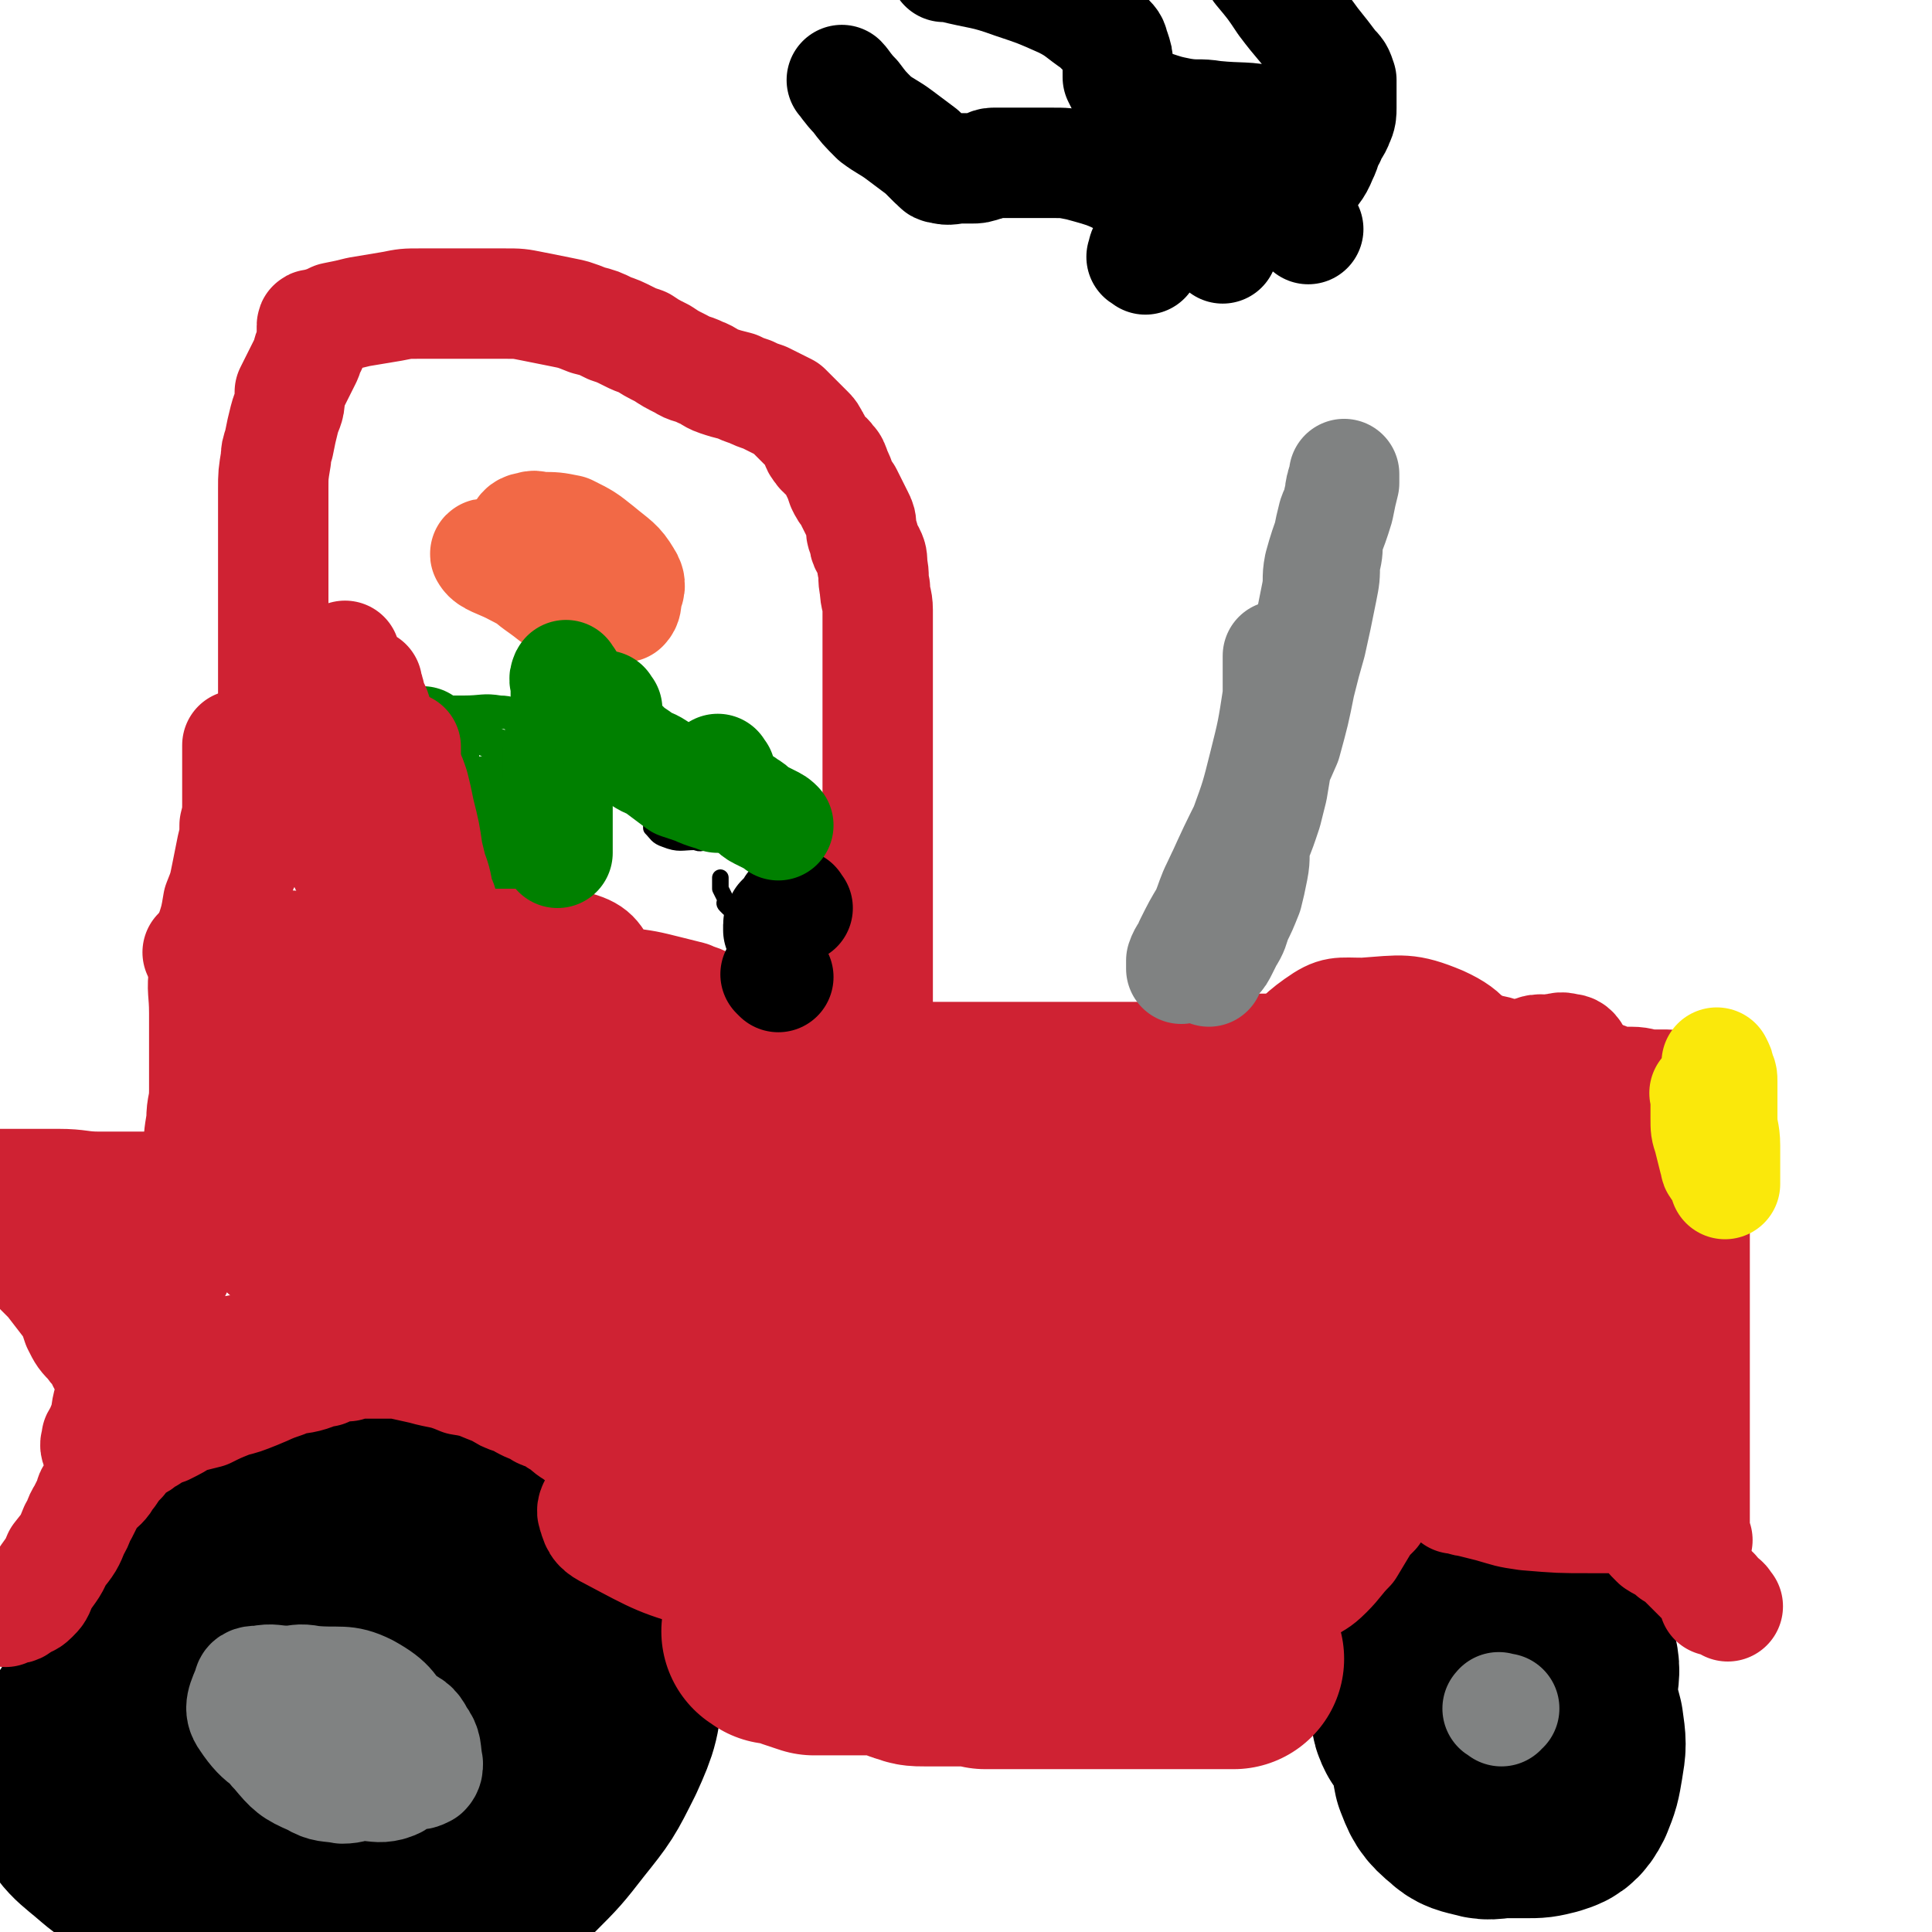
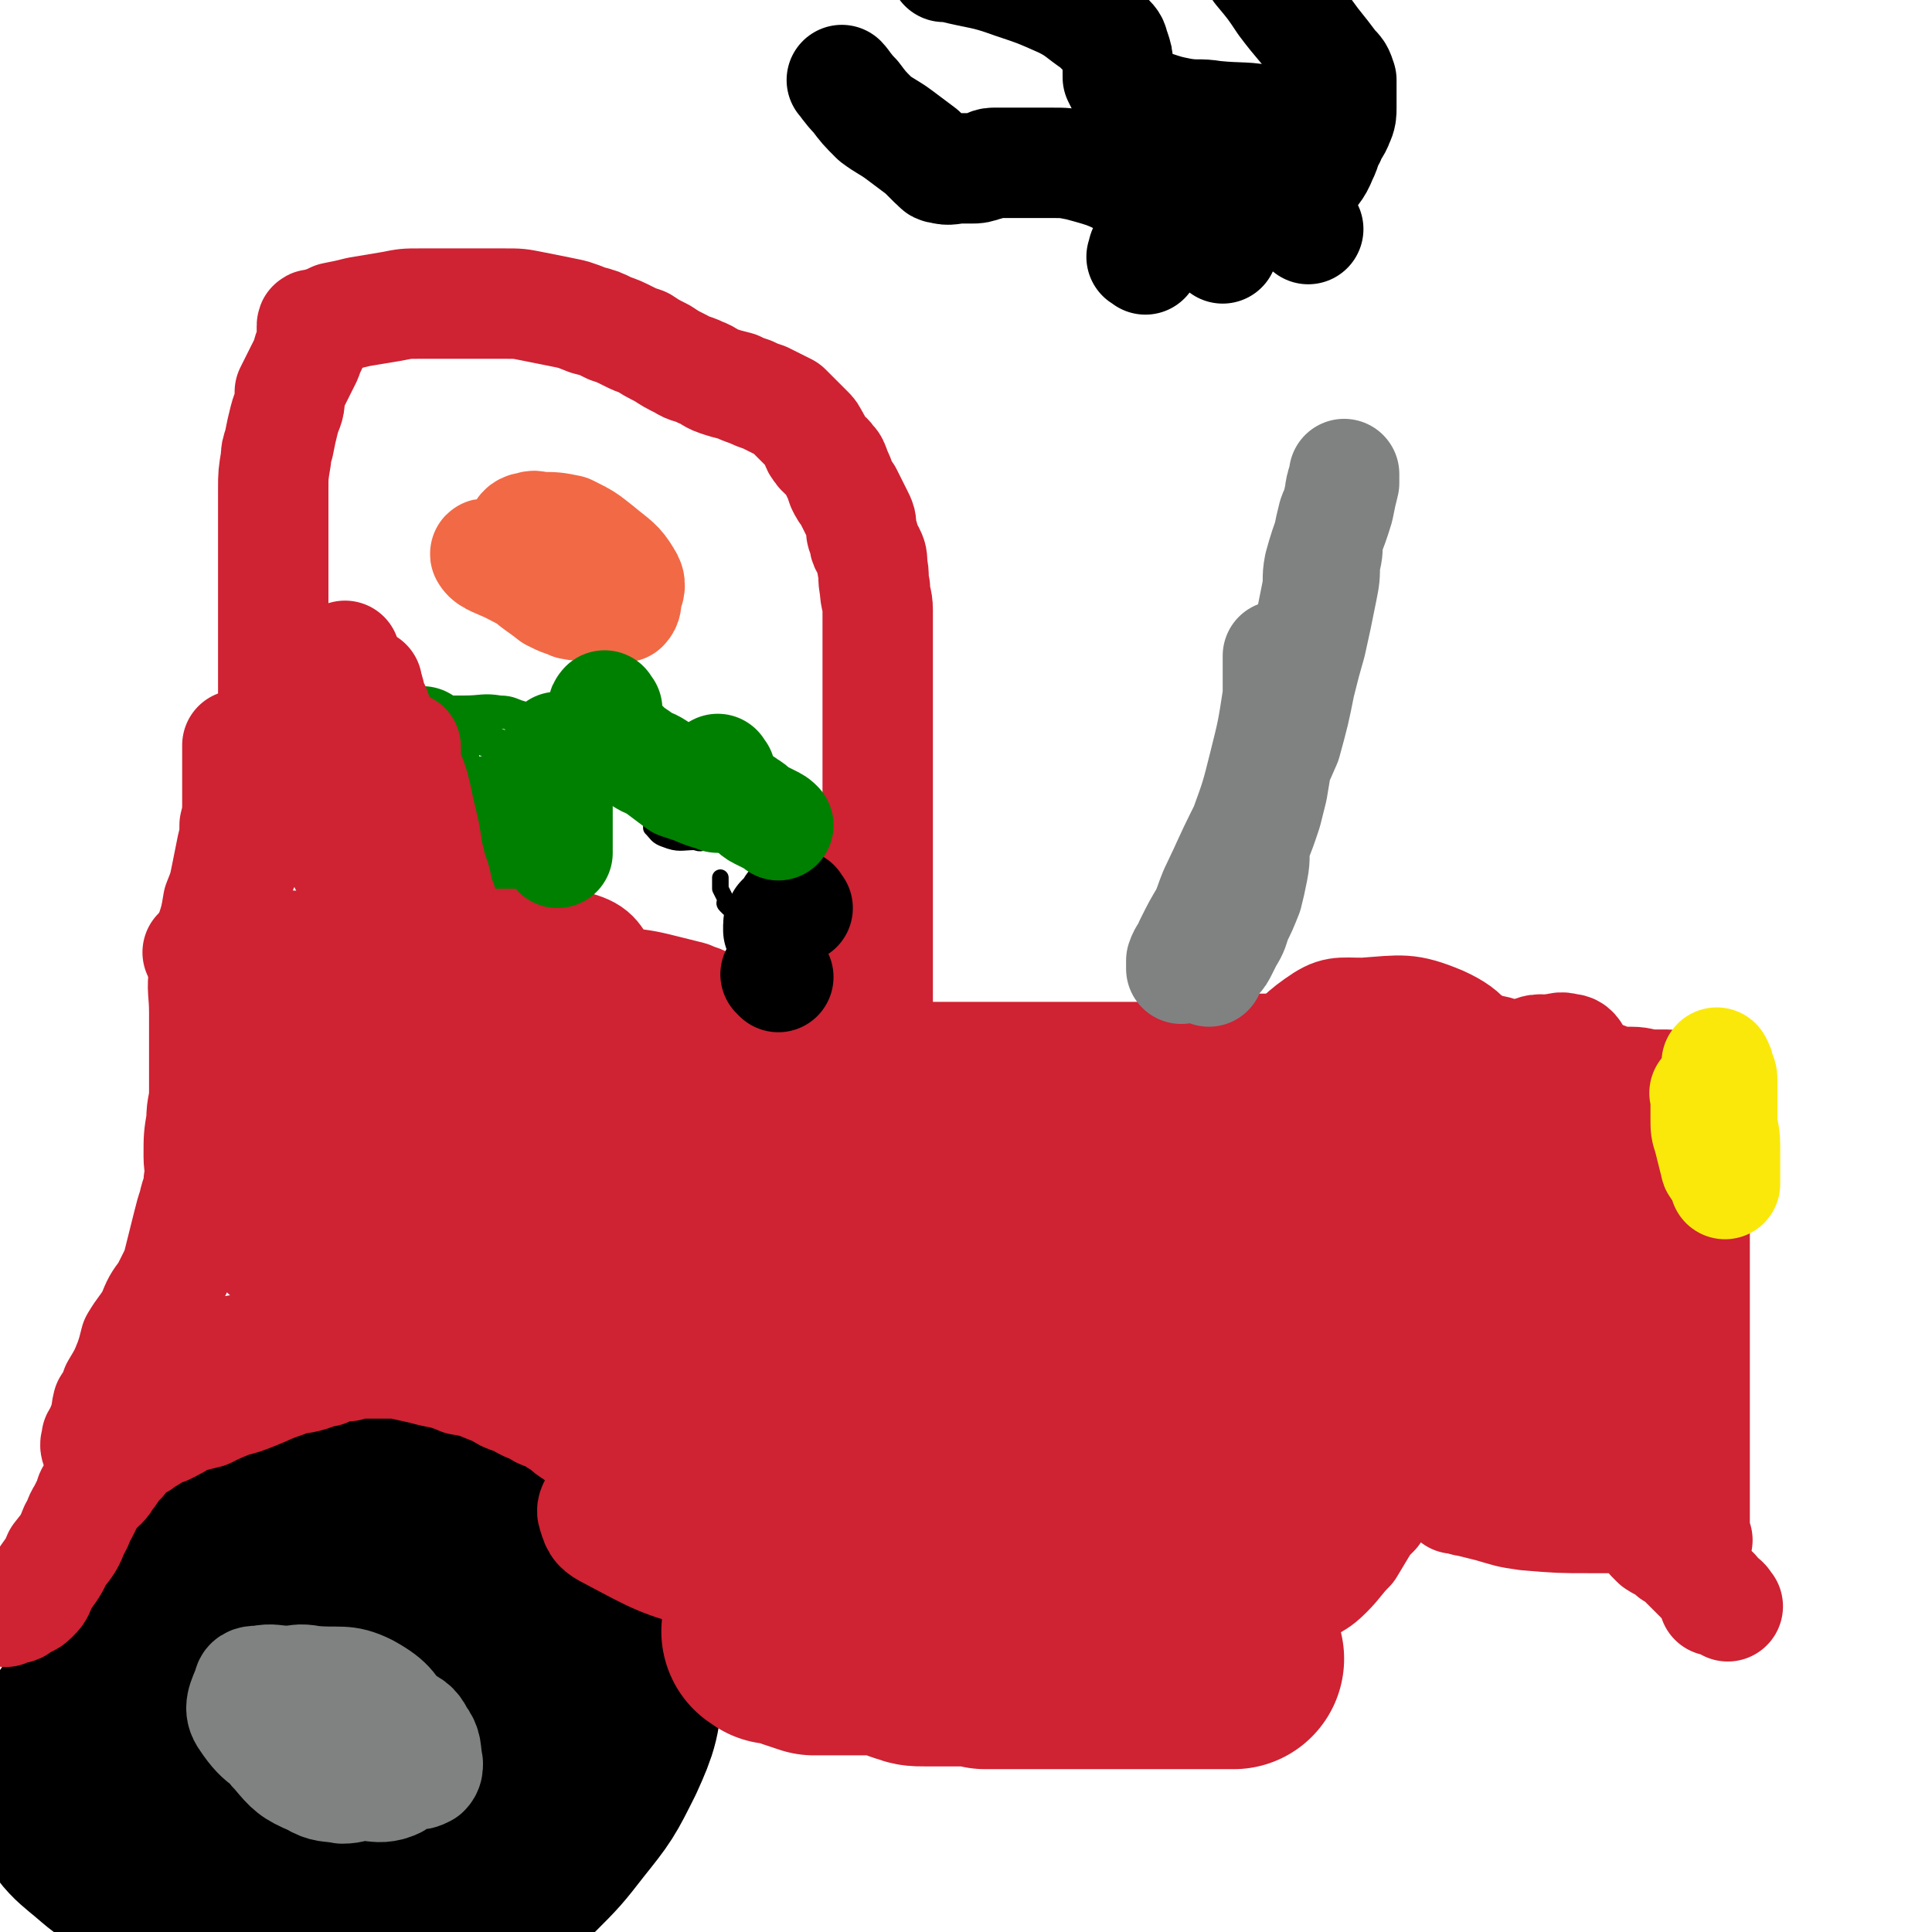
<svg xmlns="http://www.w3.org/2000/svg" viewBox="0 0 700 700" version="1.1">
  <g fill="none" stroke="#000000" stroke-width="80" stroke-linecap="round" stroke-linejoin="round">
    <path d="M61,571c-1,-1 -1,-2 -1,-1 -1,0 -1,1 -1,2 -2,4 -2,4 -3,8 -8,18 -7,19 -15,36 -3,7 -5,6 -8,12 -3,5 -3,5 -5,9 -1,6 -3,7 -1,12 4,10 6,10 14,17 7,6 8,4 16,8 8,4 7,4 16,8 9,4 8,5 18,7 10,3 10,2 20,2 11,1 11,0 21,0 11,0 11,1 22,-1 8,-2 8,-1 16,-5 9,-5 9,-6 17,-13 8,-8 8,-8 15,-17 8,-10 8,-10 14,-22 5,-11 5,-12 6,-24 2,-12 3,-12 0,-24 -3,-11 -3,-12 -10,-22 -8,-10 -9,-10 -21,-17 -13,-7 -14,-7 -29,-10 -16,-3 -18,-4 -34,-1 -17,4 -18,6 -33,15 -11,7 -10,8 -19,17 -7,7 -8,7 -12,15 -4,9 -4,9 -5,19 -1,9 -3,10 0,18 3,10 5,10 12,19 5,6 5,7 13,11 10,6 11,6 22,9 12,2 13,3 24,1 8,-1 10,-1 16,-7 8,-8 8,-10 12,-22 7,-29 10,-31 8,-59 -1,-12 -4,-14 -14,-21 -11,-8 -13,-7 -26,-9 -12,-2 -13,-2 -24,1 -8,2 -10,3 -15,10 -6,8 -6,10 -8,20 -1,11 -2,13 3,23 5,12 6,12 16,21 10,8 11,7 23,12 7,3 7,3 15,5 5,1 6,1 11,0 5,-2 6,-2 10,-6 4,-3 5,-4 6,-8 1,-9 3,-12 -2,-18 -11,-11 -15,-11 -31,-16 -16,-5 -18,-4 -35,-4 -11,0 -11,0 -21,4 -6,2 -7,3 -11,8 -4,4 -4,6 -4,11 0,8 0,10 5,16 7,8 8,8 18,12 13,5 13,4 27,6 11,1 12,2 23,-1 10,-2 11,-2 19,-8 6,-5 6,-6 11,-13 4,-8 6,-9 7,-19 0,-9 1,-11 -4,-18 -9,-10 -11,-10 -24,-16 -13,-5 -13,-4 -26,-6 -10,-1 -11,-1 -20,1 -7,1 -9,1 -14,6 -5,6 -5,7 -6,15 -1,10 -1,11 2,21 3,11 4,11 10,19 8,9 9,9 18,15 7,5 7,6 16,9 7,3 8,2 16,3 7,0 7,0 15,0 8,-2 9,0 17,-4 7,-4 7,-5 11,-12 5,-8 6,-9 6,-18 0,-9 -2,-10 -8,-18 -6,-8 -7,-8 -16,-13 -8,-4 -9,-2 -18,-3 -5,-1 -6,-1 -10,0 -1,0 0,1 0,1 " />
-     <path d="M516,610c-1,-1 -1,-2 -1,-1 -1,0 0,1 0,2 0,2 0,2 0,3 0,3 0,3 0,6 0,2 0,2 1,4 3,3 3,3 7,5 3,1 4,1 7,1 5,1 5,2 10,2 4,0 4,0 8,0 4,0 4,1 8,0 3,-1 3,-1 6,-3 2,-2 2,-2 3,-4 2,-4 2,-4 2,-8 1,-3 1,-3 1,-6 0,-4 1,-5 0,-9 -1,-4 -1,-4 -4,-7 -8,-6 -9,-6 -18,-10 -2,-1 -3,1 -5,1 -5,0 -6,-1 -11,0 -2,1 -3,1 -4,3 -3,6 -3,7 -3,13 -1,8 -1,8 0,15 1,7 0,7 2,13 1,5 1,6 4,9 3,4 4,3 7,5 2,1 2,2 4,2 3,1 3,1 6,0 2,-1 3,-1 4,-3 3,-4 3,-4 4,-9 1,-4 1,-4 1,-8 0,-4 0,-4 0,-8 0,-2 1,-3 0,-3 -3,-1 -4,-1 -8,0 -5,1 -6,0 -11,3 -4,2 -4,3 -7,7 -3,3 -3,3 -5,7 -2,4 -2,5 -1,10 2,5 2,6 7,10 2,2 3,2 7,3 3,1 4,0 8,0 4,0 4,0 8,0 4,0 4,0 8,-1 3,-1 4,-1 6,-5 2,-5 2,-5 3,-11 1,-6 1,-6 0,-13 -1,-4 -1,-4 -3,-7 -1,-3 -1,-3 -4,-5 -2,-2 -2,-2 -5,-3 -2,-1 -2,-1 -4,-1 -1,0 -1,0 -2,0 0,0 0,0 0,0 " />
  </g>
  <g fill="none" stroke="#CF2233" stroke-width="80" stroke-linecap="round" stroke-linejoin="round">
    <path d="M281,592c-1,-1 -2,-1 -1,-1 0,-1 1,-1 3,0 3,1 3,2 6,3 3,1 3,1 6,2 3,0 3,0 5,0 4,0 4,0 8,0 2,0 2,0 5,0 2,0 2,0 4,0 3,0 3,0 6,1 2,0 2,0 4,1 1,0 1,1 3,1 2,1 2,1 5,1 1,0 1,0 3,0 1,0 1,0 2,0 1,0 1,0 3,0 1,0 1,0 3,0 2,0 2,0 3,0 2,0 2,0 4,0 1,0 1,0 2,0 1,0 1,0 2,1 2,0 2,0 3,0 3,0 3,0 5,0 2,0 2,0 4,0 3,0 3,0 6,0 3,0 3,0 6,0 2,0 2,0 4,0 2,0 2,0 4,0 2,0 2,0 4,0 2,0 2,0 4,0 3,0 3,0 6,0 2,0 2,0 4,0 3,0 3,0 7,0 2,0 2,0 5,0 2,0 2,0 4,0 2,0 2,0 3,0 2,0 2,0 4,0 2,0 2,0 3,0 1,0 1,0 2,0 1,0 1,0 2,0 1,0 1,0 2,0 1,0 1,0 2,0 0,0 0,0 1,0 1,0 1,0 3,0 1,0 2,0 2,0 " />
  </g>
  <g fill="none" stroke="#CF2233" stroke-width="40" stroke-linecap="round" stroke-linejoin="round">
    <path d="M467,582c-1,-1 -2,-1 -1,-1 0,-1 1,1 2,0 2,-2 2,-2 5,-5 4,-3 4,-2 8,-6 4,-4 4,-5 8,-9 3,-5 3,-5 6,-10 1,-1 1,-1 3,-3 1,-2 1,-2 2,-3 1,-2 0,-2 2,-4 0,-2 1,-1 2,-3 1,-1 1,-1 2,-2 1,-1 1,-1 2,-2 1,-1 1,-1 2,-2 1,-1 1,-1 2,-2 1,-1 1,-1 2,-2 2,-1 2,-1 4,-2 2,-1 2,0 4,-2 2,0 2,-1 3,-2 2,-1 2,-1 4,-2 2,-1 2,-1 4,-2 1,0 2,0 3,0 2,-1 2,-2 5,-2 2,-1 2,-1 3,-1 2,0 2,0 4,0 2,-1 2,-1 3,-1 2,0 2,0 4,0 1,0 1,0 2,0 2,0 2,0 4,0 1,0 1,0 1,0 1,0 1,0 2,0 2,0 2,0 3,0 1,0 2,0 2,1 2,2 1,2 2,4 1,1 1,0 2,1 1,1 1,1 2,2 1,1 1,2 2,2 1,1 1,1 2,1 1,0 1,0 2,0 1,1 1,1 2,2 1,2 1,2 2,3 1,1 1,1 2,2 1,1 1,1 1,2 1,2 1,2 1,3 0,1 0,1 0,2 0,1 0,1 0,2 0,0 0,1 0,1 1,1 1,1 2,2 1,2 1,2 2,3 1,1 1,1 2,2 1,1 3,1 3,1 -1,0 -2,0 -4,0 -9,0 -9,0 -18,0 -11,0 -11,0 -23,-1 -7,-1 -6,-1 -13,-3 -4,-1 -4,-1 -8,-2 -2,0 -2,-1 -3,-1 -1,0 -2,0 -2,0 0,0 2,0 3,0 5,0 5,0 11,0 7,0 7,0 15,0 6,0 6,0 12,0 6,0 6,1 12,2 3,1 3,1 7,1 2,0 2,0 4,0 1,0 1,0 3,0 1,0 1,0 2,0 0,0 1,0 1,0 -1,0 -1,0 -2,0 -1,0 -1,0 -3,0 -1,0 -1,0 -2,0 0,0 -1,0 0,0 0,1 0,1 1,3 2,2 1,2 4,4 2,3 2,3 5,6 3,2 3,1 6,4 3,1 2,1 4,3 3,3 3,3 5,5 2,2 2,2 3,3 1,1 1,1 2,2 1,1 1,0 2,2 0,0 -1,1 -1,2 1,0 1,-1 3,0 1,0 1,1 2,2 " />
    <path d="M615,558c-1,-1 -1,-1 -1,-1 -1,-2 0,-2 0,-3 0,-4 0,-4 0,-8 0,-5 0,-5 0,-9 0,-6 0,-6 0,-11 0,-5 0,-5 0,-10 0,-6 0,-6 0,-12 0,-6 0,-6 0,-12 0,-5 0,-5 0,-10 0,-3 0,-3 0,-6 0,-3 0,-3 0,-6 0,-3 0,-3 0,-6 0,-3 0,-3 0,-5 0,-3 0,-3 0,-6 0,-3 0,-3 0,-5 0,-3 0,-3 0,-5 0,-3 0,-3 0,-6 0,-3 0,-3 0,-5 0,-3 0,-3 0,-6 0,-3 0,-3 0,-5 0,-2 0,-2 0,-4 0,-2 0,-2 0,-4 0,-1 0,-1 0,-3 0,-1 0,-1 0,-2 0,-1 0,-1 0,-2 0,-1 0,-1 0,-2 0,0 0,0 0,0 0,-1 0,-1 0,-1 0,0 0,0 0,-1 0,-1 0,-1 0,-2 0,0 0,0 0,-1 0,0 0,0 0,-1 0,0 0,0 0,0 0,-1 0,-1 0,-1 0,-1 0,-1 -1,-2 -1,-1 -1,0 -3,0 -3,-1 -3,-2 -6,-2 -3,0 -3,0 -5,0 -4,0 -4,-1 -8,-1 -2,0 -2,0 -4,0 -2,0 -2,0 -4,-1 -2,-1 -2,-1 -4,-1 -2,-1 -2,0 -4,0 -4,-1 -4,-1 -7,-2 -4,-2 -4,-3 -7,-4 -6,-1 -6,0 -12,-1 -7,-2 -7,-3 -15,-3 -10,-1 -10,0 -21,0 -8,0 -8,0 -16,0 -5,0 -5,0 -9,0 -6,0 -6,0 -13,0 -4,0 -4,0 -8,0 -5,0 -5,0 -10,0 -5,0 -5,1 -9,1 -8,1 -8,1 -16,1 -5,1 -5,1 -9,1 -3,0 -3,0 -7,0 -3,0 -3,0 -7,0 -3,0 -3,0 -7,0 -3,0 -3,0 -7,0 -2,0 -2,0 -4,0 -3,0 -3,0 -5,0 -2,0 -2,0 -4,0 -2,0 -2,0 -4,0 -2,0 -2,0 -3,0 -1,0 -1,0 -2,0 -2,0 -2,0 -4,0 -3,0 -3,0 -5,0 -3,0 -3,0 -6,0 -2,0 -2,0 -4,0 -4,0 -4,0 -7,0 -3,0 -3,0 -6,0 -2,0 -2,0 -4,0 -3,0 -3,0 -6,0 -2,0 -2,0 -4,0 -2,0 -2,0 -4,0 -2,0 -2,0 -4,0 -1,0 -1,0 -3,0 -2,0 -2,0 -4,0 -2,0 -2,0 -4,0 -2,0 -2,0 -4,0 -2,0 -2,0 -4,0 -2,0 -2,0 -4,0 -1,0 -1,0 -2,0 -2,0 -2,0 -5,0 -2,0 -2,-1 -4,-1 -3,0 -3,0 -5,0 -3,0 -3,0 -5,0 -1,0 -1,0 -2,0 -1,0 -1,0 -2,0 0,0 0,0 0,0 " />
    <path d="M2,583c-1,-1 -1,-1 -1,-1 " />
    <path d="M2,584c-1,-1 -2,-1 -1,-1 1,-1 2,0 3,0 3,0 3,-1 4,-2 2,-1 2,0 4,-2 2,-2 2,-2 3,-5 3,-5 4,-5 6,-10 4,-5 4,-5 6,-10 2,-3 1,-3 3,-6 1,-2 1,-2 2,-4 1,-2 0,-2 2,-4 1,-1 1,0 3,-2 2,-2 1,-2 3,-4 2,-3 2,-3 4,-5 1,-1 0,-2 2,-3 1,-1 1,0 3,-2 3,-1 2,-2 5,-3 3,-2 3,-2 6,-3 4,-2 4,-2 7,-4 4,-1 4,-1 8,-2 4,-2 4,-2 9,-4 4,-1 4,-1 9,-3 5,-2 4,-2 10,-4 4,-2 4,-1 8,-2 4,-1 4,-2 7,-2 4,-2 4,-2 8,-2 3,-1 3,-1 6,-1 3,0 3,0 6,0 3,0 3,0 5,0 4,0 4,-1 7,-1 4,0 4,0 8,0 1,0 1,0 3,0 2,0 2,0 5,0 2,0 2,0 4,0 1,0 1,0 2,0 3,0 3,0 5,0 2,0 2,0 5,0 2,0 2,0 5,0 2,0 2,0 4,0 2,0 2,1 4,1 3,1 3,1 6,2 2,1 3,1 5,2 2,2 2,2 4,4 2,1 2,1 5,4 2,1 1,2 3,3 2,2 3,2 4,3 3,2 2,3 4,4 2,2 3,2 4,3 3,2 3,2 5,4 2,2 2,2 4,3 2,2 2,2 4,3 2,2 3,1 4,2 3,2 2,2 4,4 2,2 2,2 4,4 2,1 2,1 3,2 1,1 1,1 2,2 1,2 1,2 2,4 1,1 1,1 2,2 1,1 1,1 1,2 0,1 0,1 0,2 0,2 0,2 0,4 0,2 0,2 0,3 0,2 0,2 0,3 0,1 0,1 0,2 0,1 0,1 0,2 0,2 0,2 0,3 0,1 0,1 0,2 0,1 0,1 0,3 0,1 0,1 0,3 0,1 0,1 0,2 0,1 0,1 0,2 0,1 0,2 0,2 -8,-11 -8,-13 -17,-24 -7,-8 -7,-7 -15,-15 -5,-5 -4,-5 -9,-10 -4,-4 -4,-4 -8,-8 -3,-3 -3,-4 -7,-7 -1,-1 -2,-1 -4,-3 -1,-1 -1,-1 -3,-2 -1,-1 -1,-1 -3,-2 -1,-1 -1,0 -3,-1 -1,-1 -1,-1 -3,-2 -1,0 -1,0 -3,-1 -2,-1 -1,-1 -4,-2 -3,-1 -3,-1 -6,-3 -6,-2 -6,-3 -13,-4 -7,-3 -7,-2 -14,-4 -9,-2 -9,-2 -18,-4 -6,-1 -6,-1 -12,-2 -5,0 -5,-1 -11,-1 -4,0 -4,0 -9,0 -4,0 -4,0 -8,0 -3,0 -3,0 -6,0 -3,0 -3,0 -7,1 -3,1 -3,1 -6,2 -2,1 -3,1 -5,2 -2,2 -2,2 -4,4 -3,2 -3,2 -5,4 -3,2 -3,2 -5,4 -3,3 -3,3 -5,5 -2,2 -2,2 -4,4 -2,2 -2,2 -4,4 -1,2 -1,2 -3,4 0,1 0,1 -2,2 0,0 -1,0 -2,0 -1,0 -1,0 -2,0 0,0 0,0 0,0 -1,-2 0,-2 0,-4 1,-2 2,-2 2,-4 2,-4 1,-4 2,-8 2,-3 2,-3 3,-6 3,-5 3,-5 5,-10 1,-3 1,-3 2,-7 3,-5 3,-4 6,-9 2,-5 2,-5 5,-9 2,-4 2,-4 4,-8 1,-4 1,-4 2,-8 1,-4 1,-4 2,-8 1,-4 1,-4 2,-7 1,-5 2,-5 2,-9 1,-5 0,-5 0,-9 0,-7 0,-7 1,-13 0,-6 1,-5 1,-11 0,-6 0,-6 0,-12 0,-8 0,-8 0,-16 0,-8 -1,-8 0,-15 1,-7 1,-7 2,-13 2,-6 2,-6 3,-12 2,-5 2,-5 3,-10 1,-5 1,-5 2,-10 1,-4 1,-4 1,-8 1,-4 1,-4 1,-8 0,-3 0,-3 0,-7 0,-1 0,-1 0,-3 0,-2 0,-2 0,-4 0,-2 0,-2 0,-3 0,-1 0,-1 0,-2 0,-1 0,-1 0,-2 0,0 0,0 1,0 1,0 1,0 2,0 1,0 1,0 1,0 1,0 1,0 2,0 1,0 1,0 2,0 1,0 1,0 2,0 2,0 2,0 4,1 2,0 2,1 4,1 1,0 1,0 3,0 2,0 2,1 4,1 2,0 2,0 5,0 2,0 2,0 5,0 3,0 3,0 6,0 2,0 2,0 5,0 2,0 2,0 4,0 1,0 1,0 2,0 1,0 1,0 3,0 1,0 1,0 2,0 1,0 1,0 2,0 " />
    <path d="M73,346c-1,-1 -2,-1 -1,-1 0,-1 1,0 3,-1 2,0 2,-1 3,-2 2,-2 2,-2 3,-4 1,-3 1,-3 2,-6 1,-4 0,-4 2,-8 1,-5 1,-5 3,-10 2,-4 2,-4 4,-8 2,-4 2,-4 3,-8 2,-4 3,-4 3,-8 1,-4 1,-4 1,-9 0,-3 0,-3 0,-6 0,-3 0,-3 0,-5 0,-5 0,-5 0,-10 0,-4 0,-4 0,-8 0,-5 0,-5 0,-9 0,-6 0,-6 0,-11 0,-5 0,-5 0,-11 0,-3 0,-3 0,-7 0,-5 0,-5 0,-11 0,-6 0,-6 0,-12 0,-7 0,-7 0,-14 0,-5 0,-5 1,-11 0,-2 0,-2 1,-5 1,-5 1,-5 2,-9 1,-4 2,-4 2,-8 0,-1 0,-1 0,-2 1,-2 1,-2 2,-4 1,-2 1,-2 2,-4 1,-2 1,-2 2,-4 1,-2 0,-2 1,-3 0,-1 1,-1 1,-2 0,-1 0,-1 0,-2 0,-1 0,-1 0,-2 0,-1 0,-1 0,-2 0,-1 0,-1 0,-1 0,-1 1,0 1,0 1,0 1,-1 2,-1 3,-1 3,-1 5,-2 5,-1 5,-1 9,-2 6,-1 6,-1 12,-2 5,-1 5,-1 10,-1 6,0 6,0 11,0 5,0 5,0 9,0 6,0 6,0 11,0 5,0 5,0 10,1 5,1 5,1 10,2 5,1 5,1 10,3 4,1 4,1 8,3 3,1 3,1 7,3 2,1 2,1 5,2 3,2 3,2 7,4 3,2 3,2 7,4 3,2 3,1 7,3 3,1 3,2 6,3 3,1 3,1 7,2 2,1 2,1 5,2 2,1 2,1 5,2 2,1 2,1 4,2 2,1 2,1 4,2 1,1 1,1 2,2 1,1 1,1 2,2 1,1 1,1 2,2 1,1 1,1 2,2 1,1 1,1 2,3 1,1 0,2 2,4 1,2 2,1 4,4 1,1 1,1 2,4 1,2 1,2 2,5 1,2 1,2 2,3 1,2 1,2 2,4 1,2 1,2 2,4 1,2 1,2 1,4 0,2 0,2 1,4 0,3 1,3 2,5 1,2 1,2 1,5 1,4 0,4 1,8 0,4 1,4 1,8 0,6 0,6 0,11 0,5 0,5 0,10 0,3 0,3 0,6 0,4 0,4 0,8 0,4 0,4 0,7 0,4 0,4 0,7 0,5 0,5 0,9 0,4 0,4 0,8 0,3 0,3 0,7 0,4 0,4 0,8 0,4 0,4 0,7 0,3 0,3 0,6 0,3 0,3 0,6 0,3 0,3 0,5 0,3 0,3 0,6 0,3 0,3 0,5 0,5 0,5 0,10 0,2 0,2 0,4 0,2 0,2 0,3 0,2 0,2 0,4 0,1 0,1 0,1 0,2 0,2 0,4 0,1 0,1 0,1 0,1 0,1 0,2 0,1 0,1 0,2 0,1 0,1 0,2 0,1 0,1 0,2 0,1 0,1 0,1 0,1 0,1 0,2 0,0 0,0 -1,0 -7,1 -7,1 -14,1 -16,-1 -16,0 -32,-2 -16,-3 -16,-4 -31,-9 -11,-3 -11,-3 -21,-8 -5,-2 -5,-2 -9,-4 -4,-2 -4,-2 -7,-4 -3,-1 -3,-1 -6,-2 -2,-1 -1,-2 -3,-2 -1,0 -1,0 -2,0 -2,0 -2,0 -3,0 -2,0 -2,0 -3,0 -2,0 -2,0 -4,0 -3,0 -3,0 -6,0 -8,0 -8,0 -16,1 -11,1 -11,1 -23,2 -10,1 -10,2 -20,3 -4,1 -4,1 -8,1 -3,0 -3,0 -6,0 -3,0 -3,1 -5,1 -2,0 -2,0 -4,0 -1,0 -1,0 -2,0 -1,0 -3,0 -2,0 5,0 7,0 14,0 16,0 16,0 31,0 15,0 15,0 30,0 18,0 18,0 36,1 13,1 13,0 25,2 8,1 8,1 16,3 4,1 4,1 8,2 2,1 3,1 5,2 2,1 2,1 3,3 0,1 0,2 -1,3 -6,3 -7,3 -14,4 -19,3 -19,2 -39,4 -16,1 -16,0 -33,1 -12,1 -12,1 -24,2 -7,1 -7,1 -13,2 -5,1 -5,0 -8,2 -3,1 -3,1 -4,4 -1,2 -1,3 0,6 2,6 2,6 5,11 4,5 5,5 9,9 2,2 2,2 4,4 2,2 2,2 4,4 2,1 2,1 3,2 0,1 0,1 0,2 0,1 0,1 0,2 -1,2 -1,2 -3,3 -7,4 -8,4 -16,7 -9,4 -9,4 -18,7 -5,2 -5,1 -9,3 -3,1 -4,1 -6,3 0,0 0,1 1,2 0,1 0,1 2,2 6,1 7,0 13,0 7,0 8,0 14,-2 8,-3 9,-3 15,-9 5,-6 6,-7 8,-14 2,-7 3,-10 0,-16 -5,-9 -7,-10 -17,-15 -11,-5 -12,-4 -24,-5 -9,-1 -9,0 -17,3 -5,1 -5,2 -8,6 -4,4 -4,5 -6,10 -2,6 -3,7 -1,13 2,7 2,9 8,13 8,5 9,4 19,7 6,2 6,4 12,2 36,-14 38,-13 72,-34 15,-10 15,-12 25,-27 8,-10 7,-11 10,-22 2,-5 2,-7 -1,-11 -4,-7 -4,-9 -11,-11 -17,-5 -19,-3 -36,-2 -9,1 -10,1 -16,6 -9,9 -10,11 -15,23 -4,14 -2,15 -3,30 -1,12 -3,12 0,24 2,11 4,11 10,21 4,8 5,9 12,15 6,5 6,6 14,8 7,3 8,3 16,3 10,0 11,1 21,-3 5,-1 5,-2 9,-7 3,-4 5,-5 4,-10 0,-8 1,-12 -6,-17 -14,-10 -17,-10 -36,-13 -19,-4 -20,-2 -40,-2 -11,0 -12,0 -23,1 -5,1 -5,1 -9,3 -3,2 -5,2 -5,5 -1,7 -2,11 4,14 15,11 18,11 37,15 27,5 28,3 55,4 20,1 20,1 40,-1 11,-1 11,-2 22,-5 5,-2 5,-2 9,-4 4,-3 6,-3 8,-6 2,-3 3,-5 1,-6 -8,-8 -9,-9 -21,-13 -24,-8 -25,-9 -50,-11 -28,-4 -29,-1 -57,-1 -13,0 -13,0 -25,1 -5,0 -6,0 -10,1 -2,1 -3,2 -2,3 6,5 7,6 15,8 16,5 17,5 33,6 16,1 17,1 33,0 16,-1 17,0 33,-3 8,-1 8,-2 15,-6 2,-1 3,-1 4,-4 1,-3 3,-5 1,-7 -6,-7 -8,-8 -18,-12 -23,-7 -24,-6 -48,-9 -12,-1 -12,0 -24,0 -6,0 -6,-1 -12,0 -2,1 -4,2 -4,4 1,5 2,7 7,11 14,10 15,11 32,17 20,7 21,7 42,9 21,3 21,1 42,1 11,0 11,0 21,0 5,0 5,0 9,0 2,0 3,0 4,-1 0,0 1,-2 0,-2 -12,-3 -13,-4 -26,-4 -29,-1 -30,-2 -58,1 -21,3 -22,4 -41,12 -10,3 -11,4 -17,12 -3,3 -5,6 -2,10 8,10 9,15 23,18 51,14 54,13 108,16 17,1 17,-3 34,-7 12,-4 12,-5 23,-10 7,-3 8,-2 14,-6 2,-2 3,-3 3,-6 0,-3 1,-6 -3,-8 -15,-8 -17,-8 -35,-11 -27,-5 -27,-4 -54,-4 -19,0 -19,0 -37,3 -8,1 -8,1 -15,5 -2,2 -4,3 -3,6 3,8 3,10 10,16 18,13 19,14 40,22 19,8 20,7 40,12 11,2 11,1 23,2 6,0 6,0 12,0 3,0 4,1 6,-1 2,0 3,-1 2,-2 -3,-5 -4,-7 -9,-10 -17,-8 -18,-8 -36,-12 -19,-5 -20,-3 -40,-6 -13,-2 -13,-2 -26,-4 -6,-1 -6,-1 -12,-1 -3,0 -8,-1 -6,0 7,2 13,2 24,6 19,7 19,7 38,15 11,4 11,5 23,10 4,2 4,2 9,3 5,2 5,2 9,3 2,1 4,2 3,1 -13,-9 -15,-10 -31,-20 -37,-22 -37,-21 -74,-43 -24,-14 -24,-14 -47,-30 -16,-11 -14,-13 -30,-23 -16,-10 -16,-10 -33,-17 -8,-4 -9,-3 -18,-6 -4,-1 -4,-1 -8,-2 -1,-1 -2,-1 -3,-1 -1,0 0,0 1,0 15,6 15,6 29,13 24,10 24,11 48,22 26,11 26,10 53,20 15,6 15,6 31,12 11,4 11,4 22,9 9,4 9,4 18,9 7,3 8,3 13,8 7,7 8,7 13,16 3,6 4,8 2,14 -2,9 -2,11 -9,16 -18,12 -21,10 -42,18 -15,6 -16,3 -31,9 -7,3 -8,3 -14,8 -1,2 -2,3 -1,5 1,4 2,5 6,7 17,9 18,10 37,15 18,4 18,2 37,3 11,1 11,0 23,0 11,0 11,0 21,0 10,0 10,0 20,0 7,0 7,1 14,0 9,-1 9,-2 17,-4 6,-2 6,-2 11,-4 5,-2 6,-2 11,-4 3,-1 3,-1 5,-3 1,-1 1,-2 2,-4 0,-2 0,-2 0,-4 0,-1 0,-2 -1,-3 -4,-3 -4,-3 -9,-4 -11,-1 -12,-1 -23,0 -12,1 -13,1 -25,6 -8,3 -8,4 -15,9 -4,2 -4,1 -7,4 -1,1 -1,1 -2,3 0,1 -1,2 0,3 3,3 3,3 8,5 12,3 13,3 26,5 13,1 13,1 26,1 10,0 10,0 20,-2 8,-1 8,-1 15,-3 5,-1 5,0 10,-1 3,-1 3,-1 7,-2 0,0 2,0 1,-1 -3,-3 -3,-4 -8,-6 -21,-5 -22,-5 -43,-7 -28,-4 -28,-2 -56,-3 -20,-1 -20,-1 -40,-2 -10,0 -10,0 -19,0 -4,0 -4,0 -8,0 -1,0 -3,0 -2,0 19,0 21,1 43,0 25,-1 25,0 51,-2 22,-2 22,-4 45,-6 14,-1 14,-1 28,-1 7,0 7,0 15,0 5,0 5,0 9,0 3,0 3,0 6,0 1,0 3,0 3,0 -15,-1 -18,0 -35,-2 -20,-2 -20,-3 -40,-6 -10,-1 -10,-1 -20,-3 -3,0 -3,0 -7,0 -1,0 -1,0 -3,0 0,0 -1,0 0,0 9,-2 10,-2 20,-3 29,-5 29,-6 58,-10 25,-3 25,-3 50,-5 11,-1 11,0 22,0 4,0 4,0 9,0 2,0 2,0 5,0 2,0 2,0 4,-1 1,-2 2,-2 1,-4 0,-6 1,-7 -3,-11 -5,-7 -5,-9 -14,-11 -22,-5 -24,-6 -47,-3 -26,4 -25,7 -50,17 -16,6 -16,6 -30,15 -5,2 -6,3 -9,8 -2,4 -3,5 -3,10 -1,7 -2,9 1,14 5,7 7,8 16,9 16,3 17,3 35,1 20,-2 21,-2 41,-7 18,-5 18,-6 35,-13 11,-4 12,-3 22,-9 4,-3 5,-3 6,-7 4,-9 5,-10 4,-19 -1,-10 1,-13 -6,-19 -24,-19 -26,-24 -56,-30 -46,-9 -49,-7 -95,0 -23,4 -23,9 -44,21 -17,11 -16,13 -32,25 -6,5 -7,4 -11,10 -4,6 -4,7 -6,14 -2,5 -3,7 -1,12 2,6 3,8 10,11 12,4 13,4 27,3 24,-2 25,-3 48,-10 23,-7 23,-7 45,-18 14,-8 13,-9 26,-19 5,-4 5,-4 8,-8 3,-3 3,-4 4,-7 2,-8 5,-10 1,-16 -11,-14 -13,-18 -32,-25 -21,-8 -24,-6 -47,-6 -14,0 -15,2 -28,7 -12,5 -13,5 -23,14 -8,7 -9,8 -13,17 -4,10 -5,11 -4,22 1,18 0,21 8,36 5,9 8,10 18,13 15,4 16,4 32,2 15,-2 16,-3 29,-10 10,-4 10,-5 17,-13 5,-4 6,-4 8,-10 2,-8 4,-10 1,-18 -4,-11 -5,-13 -15,-20 -17,-11 -19,-9 -39,-15 -12,-4 -12,-3 -24,-3 -7,0 -9,-2 -14,2 -5,3 -5,6 -7,13 -2,10 -2,11 0,22 2,9 1,11 7,18 7,7 8,8 18,11 13,4 14,4 28,3 16,-2 17,-3 32,-10 14,-6 13,-7 26,-16 7,-5 7,-5 12,-12 4,-6 5,-7 5,-13 0,-9 1,-12 -5,-18 -9,-11 -11,-11 -25,-16 -12,-5 -13,-6 -26,-4 -15,2 -17,3 -30,11 -13,8 -12,10 -23,22 -9,10 -9,10 -16,22 -5,8 -5,8 -9,18 -2,3 -1,3 -2,7 0,4 0,4 0,7 0,2 -2,4 0,4 5,2 7,4 13,1 19,-7 19,-9 36,-21 16,-11 16,-11 30,-24 7,-7 8,-7 13,-17 5,-8 5,-8 7,-18 2,-10 3,-10 1,-20 -3,-11 -2,-14 -11,-20 -17,-13 -19,-13 -40,-17 -24,-5 -26,-3 -50,0 -19,2 -19,4 -36,10 -9,3 -8,4 -16,8 -4,2 -4,2 -8,6 -3,3 -3,3 -4,7 -2,4 -3,6 -1,9 9,8 10,10 22,13 22,7 23,5 45,7 28,2 28,1 55,0 24,-1 24,-1 47,-3 13,-1 13,-1 26,-2 5,-1 5,-1 10,-1 2,-1 2,-1 4,-1 1,0 2,1 2,0 1,-1 2,-3 0,-4 -12,-7 -13,-10 -28,-13 -33,-7 -33,-6 -67,-8 -27,-2 -27,-1 -53,1 -13,1 -13,2 -26,5 -9,2 -9,2 -17,4 -3,1 -3,0 -7,0 -3,1 -3,1 -6,1 0,0 -1,0 -1,0 18,-1 19,0 37,-3 36,-5 36,-7 71,-15 19,-4 18,-5 37,-9 14,-3 14,-3 29,-5 6,0 6,0 12,0 4,0 4,0 8,0 1,0 1,0 2,0 1,0 3,0 2,0 -1,0 -2,-1 -5,-1 -12,0 -12,0 -24,0 -20,0 -20,0 -40,1 -12,1 -12,2 -24,4 -11,2 -11,3 -22,5 -8,2 -8,2 -16,4 -4,1 -4,1 -7,2 -2,1 -2,0 -4,1 -1,0 -1,1 -1,1 1,3 1,4 4,6 11,7 12,8 24,11 17,4 18,2 36,3 17,1 17,1 35,0 16,-1 17,-1 33,-3 15,-2 15,-3 29,-5 12,-2 12,-2 24,-4 10,-2 10,-2 20,-4 5,-1 5,-1 11,-2 3,0 3,0 7,0 3,0 3,0 7,0 1,0 1,0 2,0 0,0 1,0 1,0 -10,5 -10,5 -20,9 -30,15 -31,14 -61,28 -17,8 -17,7 -33,15 -11,6 -10,7 -22,13 -5,3 -6,3 -12,5 -2,1 -2,1 -5,2 -1,0 -2,0 -1,0 6,-2 8,-1 15,-4 20,-9 20,-9 39,-19 27,-15 27,-15 54,-30 17,-9 17,-8 34,-18 5,-3 4,-3 9,-7 2,-1 2,-1 4,-2 1,0 1,-1 2,-1 0,-1 0,0 0,0 1,0 1,0 1,0 -1,9 0,10 -4,19 -5,13 -6,13 -13,25 -5,10 -6,10 -11,19 -3,5 -3,5 -5,11 -2,3 -2,3 -3,6 0,2 -1,3 0,4 3,2 5,1 10,2 13,0 14,0 27,-1 13,-1 14,0 26,-3 7,-2 7,-2 12,-6 4,-2 4,-3 6,-7 3,-8 3,-9 4,-17 1,-13 1,-13 0,-26 -1,-12 -1,-12 -3,-23 -1,-6 -1,-6 -3,-12 -2,-5 -1,-5 -3,-9 -2,-2 -2,-2 -4,-4 0,0 -1,0 -1,0 -2,6 -2,6 -2,12 -2,16 -1,16 -2,31 -1,13 -1,13 -3,25 -1,10 -2,10 -4,19 -1,4 0,4 -1,8 -1,2 -2,2 -2,5 -2,3 -2,3 -2,6 -1,1 0,2 0,1 0,-5 0,-6 -1,-13 -3,-20 -3,-20 -7,-40 -4,-18 -5,-18 -11,-34 -5,-14 -4,-14 -12,-26 -7,-10 -6,-13 -17,-18 -12,-5 -14,-4 -28,-3 -9,0 -10,-1 -17,4 -7,5 -7,6 -11,14 -4,10 -3,11 -5,22 0,8 -1,8 1,16 2,6 2,7 7,11 7,5 8,6 17,8 14,3 15,2 30,3 10,1 10,0 20,0 4,0 4,1 7,0 6,-1 7,0 12,-3 7,-5 7,-6 11,-13 6,-12 5,-13 7,-25 2,-8 1,-9 0,-17 0,-3 -1,-3 -2,-5 -1,-2 -2,-2 -3,-2 -3,-1 -3,0 -5,0 -4,1 -6,-1 -9,2 -5,6 -5,7 -8,15 -3,5 -3,5 -4,11 -2,5 -2,5 -2,10 0,4 0,4 0,8 0,4 0,4 0,7 0,2 0,2 0,4 0,2 1,2 0,3 -2,1 -3,1 -5,1 -9,0 -9,1 -17,-1 -8,-1 -8,-2 -16,-5 -6,-3 -6,-3 -12,-7 -4,-2 -4,-2 -8,-5 -2,-2 -2,-2 -4,-4 -1,-1 -1,-1 -1,-2 0,-1 1,-1 3,-1 10,0 10,0 21,0 14,0 14,0 27,0 11,0 11,0 21,0 4,0 4,0 8,0 2,0 2,0 5,0 1,0 1,0 3,0 0,0 1,0 1,0 -5,0 -6,0 -12,0 -6,0 -6,0 -12,1 -6,1 -6,1 -11,3 -4,1 -4,1 -8,3 -3,1 -3,1 -6,3 -1,1 -1,1 -1,3 0,2 -1,2 1,4 4,4 4,5 10,7 12,5 13,5 26,7 12,1 12,0 24,0 6,0 6,0 12,0 4,0 4,0 8,1 4,0 4,0 8,1 3,0 4,1 6,2 " />
  </g>
  <g fill="none" stroke="#FAE80B" stroke-width="40" stroke-linecap="round" stroke-linejoin="round">
    <path d="M619,397c-1,-1 -1,-2 -1,-1 -1,0 0,0 0,1 0,4 0,4 0,8 0,4 0,4 1,7 1,4 1,4 2,8 1,2 0,2 1,3 1,1 1,1 2,2 1,1 1,1 1,2 0,1 0,2 0,2 0,-2 0,-3 0,-6 0,-4 0,-4 0,-8 0,-5 -1,-5 -1,-10 0,-5 0,-5 0,-10 0,-1 0,-1 0,-3 0,-2 0,-2 -1,-4 0,-1 0,-1 -1,-3 0,0 0,0 0,0 " />
  </g>
  <g fill="none" stroke="#808282" stroke-width="40" stroke-linecap="round" stroke-linejoin="round">
    <path d="M101,611c-1,-1 -1,-2 -1,-1 -2,0 -3,1 -3,2 -1,4 -1,4 -1,8 0,4 -1,4 0,7 1,4 1,5 4,8 5,6 6,7 13,10 5,3 6,2 11,3 4,0 4,-1 7,-1 5,0 6,1 10,0 3,-1 3,-1 4,-3 2,-3 2,-4 2,-7 1,-5 2,-6 0,-10 -5,-8 -5,-10 -14,-15 -8,-4 -10,-2 -20,-3 -5,-1 -5,0 -9,0 -5,0 -5,-1 -10,0 -2,0 -4,0 -4,2 -2,5 -4,8 -1,12 6,9 9,9 19,14 9,4 10,3 20,6 3,0 3,0 7,0 5,0 5,0 10,0 2,0 2,0 4,0 3,0 3,0 5,-1 1,-1 1,-2 1,-3 -1,-5 0,-6 -3,-10 -2,-4 -3,-4 -7,-6 -3,-2 -3,-1 -6,-2 -1,0 -1,0 -1,0 " />
-     <path d="M544,620c-1,-1 -2,-1 -1,-1 0,-1 0,0 1,0 1,0 1,0 1,0 " />
    <path d="M438,352c-1,-1 -2,-1 -1,-1 0,-1 1,-1 2,-2 1,-1 1,-1 2,-2 1,-1 1,-1 2,-3 1,-2 1,-2 2,-4 2,-3 2,-4 3,-7 2,-4 2,-4 4,-9 1,-4 1,-4 2,-9 1,-5 0,-5 1,-10 2,-5 2,-5 4,-11 1,-4 1,-4 2,-8 1,-6 1,-6 2,-12 1,-6 0,-6 0,-12 0,-5 0,-5 0,-10 0,-3 0,-3 0,-6 0,-2 0,-2 0,-4 0,-1 0,-1 0,-3 0,-1 0,-2 0,-1 0,5 1,7 0,14 -2,13 -2,13 -5,25 -3,12 -3,12 -7,23 -4,11 -5,10 -10,21 -2,4 -2,5 -4,10 -3,5 -3,5 -6,11 -1,3 -2,3 -3,6 0,0 0,1 0,1 0,1 0,2 0,2 2,-5 3,-6 5,-12 5,-10 5,-10 9,-20 5,-11 5,-11 10,-21 7,-15 8,-15 14,-29 3,-11 3,-11 5,-21 2,-8 2,-8 4,-15 2,-9 2,-9 4,-19 1,-5 1,-5 1,-10 1,-4 1,-4 1,-8 1,-5 1,-5 2,-9 1,-3 2,-3 2,-6 1,-2 0,-2 1,-5 0,-1 1,-1 1,-2 0,-1 0,-3 0,-2 0,0 0,1 0,3 -1,4 -1,4 -2,9 -3,10 -4,10 -7,21 -1,5 0,5 -1,10 -1,5 -1,5 -2,10 -1,3 -2,3 -2,6 -1,2 0,3 0,5 0,1 0,1 0,2 " />
  </g>
  <g fill="none" stroke="#000000" stroke-width="40" stroke-linecap="round" stroke-linejoin="round">
    <path d="M474,83c-1,-1 -1,-1 -1,-1 -1,-1 -1,-1 -1,-2 -1,-2 -1,-2 -2,-4 -1,-2 -1,-2 -2,-4 -2,-3 -1,-4 -3,-7 -2,-2 -2,-2 -3,-3 -2,-2 -2,-2 -3,-3 -2,-2 -2,-2 -4,-3 -1,-1 -1,-1 -2,-2 -1,-1 -2,-1 -1,-1 0,-1 0,0 1,0 1,0 1,0 2,-1 2,-1 2,-1 3,-2 1,-1 1,-1 2,-2 1,-1 1,-1 2,-1 0,-1 -1,-1 -1,-1 0,-1 0,-2 -1,-2 -9,-2 -10,-1 -20,-2 -6,-1 -6,0 -12,-1 -5,-1 -5,-1 -11,-3 -3,-1 -3,0 -6,-2 -2,-1 -2,-2 -4,-4 -1,-2 -1,-2 -2,-4 0,-2 0,-2 0,-5 0,-2 0,-2 -1,-5 -1,-2 0,-2 -2,-4 -2,-2 -2,-2 -5,-5 -6,-4 -6,-5 -12,-8 -9,-4 -9,-4 -18,-7 -11,-4 -11,-3 -23,-6 -1,0 -1,0 -2,0 " />
    <path d="M443,90c-1,-1 -1,-1 -1,-1 -2,-1 -2,-1 -4,-2 -2,-1 -2,-1 -4,-2 -4,-3 -4,-3 -8,-7 -6,-5 -6,-6 -13,-9 -11,-6 -11,-6 -22,-9 -5,-1 -5,-1 -10,-1 -5,0 -5,0 -10,0 -3,0 -3,0 -6,0 -3,0 -3,0 -5,0 -2,0 -2,1 -3,1 -3,1 -3,1 -5,1 -2,0 -2,0 -4,0 -3,0 -4,1 -7,0 -2,0 -1,-1 -3,-2 -2,-2 -2,-2 -4,-4 -4,-3 -4,-3 -8,-6 -4,-3 -5,-3 -9,-6 -4,-4 -4,-4 -7,-8 -3,-3 -4,-5 -5,-6 " />
    <path d="M468,79c-1,-1 -1,-1 -1,-1 -1,-1 0,-1 0,-1 3,-5 3,-5 6,-11 3,-4 4,-4 6,-9 2,-4 1,-4 3,-7 1,-3 2,-3 3,-6 1,-2 1,-3 1,-5 0,-2 0,-2 0,-3 0,-1 0,-1 0,-2 0,-1 0,-1 0,-2 0,-2 0,-2 0,-3 -1,-3 -1,-3 -3,-5 -3,-4 -3,-4 -7,-9 -5,-7 -5,-6 -11,-14 -4,-6 -4,-6 -9,-12 -2,-4 -3,-4 -6,-8 -2,-2 -2,-2 -4,-4 -2,-2 -2,-2 -5,-5 -1,-1 -1,-1 -2,-3 0,0 0,0 0,0 " />
    <path d="M415,94c-1,-1 -2,-1 -1,-1 0,-2 0,-2 1,-3 1,-4 1,-4 2,-8 2,-6 2,-5 4,-11 1,-3 1,-3 3,-6 1,-1 1,-2 2,-3 2,-2 2,-1 4,-3 1,0 1,-1 1,-1 1,-1 1,-1 2,-2 1,-1 1,-1 1,-1 " />
  </g>
  <g fill="none" stroke="#F26946" stroke-width="40" stroke-linecap="round" stroke-linejoin="round">
    <path d="M195,207c-1,-1 -2,-2 -1,-1 0,1 0,2 1,4 2,2 2,3 5,5 3,2 3,2 7,4 5,1 5,0 10,1 1,0 1,0 2,0 3,0 4,1 7,0 1,-1 1,-2 1,-4 1,-3 2,-4 0,-7 -3,-5 -4,-5 -10,-10 -5,-4 -5,-4 -11,-7 -5,-1 -5,-1 -10,-1 -2,0 -2,-1 -4,0 -2,0 -3,1 -3,2 -1,3 -1,4 -1,7 0,4 0,5 2,8 4,4 5,4 10,8 4,2 4,2 9,3 2,1 2,0 4,0 4,0 4,0 7,0 1,0 1,-1 1,-1 -2,-4 -2,-5 -6,-8 -10,-5 -11,-5 -22,-8 -3,-1 -3,-1 -7,-1 -2,0 -2,0 -5,0 -3,0 -6,-1 -5,0 1,2 5,3 9,5 6,3 5,3 11,5 6,2 7,2 13,3 3,0 3,0 6,0 3,0 3,0 6,0 2,0 2,0 4,0 0,0 1,0 1,0 -1,-1 -1,-1 -3,-2 -5,-3 -5,-3 -10,-6 -1,-1 -1,-1 -3,-1 -3,0 -3,0 -6,0 0,0 -1,0 -1,0 0,0 1,1 2,1 " />
  </g>
  <g fill="none" stroke="#008000" stroke-width="40" stroke-linecap="round" stroke-linejoin="round">
-     <path d="M206,246c-1,-1 -1,-2 -1,-1 -1,1 0,2 0,4 0,3 0,3 0,5 0,2 0,2 0,4 0,2 -1,2 -1,4 -1,3 -1,3 -1,5 0,2 0,2 0,3 " />
-   </g>
+     </g>
  <g fill="none" stroke="#000000" stroke-width="40" stroke-linecap="round" stroke-linejoin="round">
    <path d="M289,329c-1,-1 -1,-2 -1,-1 -2,0 -1,1 -3,3 -1,1 -1,1 -2,2 0,1 -1,1 -1,2 0,1 0,1 0,2 " />
    <path d="M282,354c-1,-1 -1,-1 -1,-1 " />
  </g>
  <g fill="none" stroke="#000000" stroke-width="6" stroke-linecap="round" stroke-linejoin="round">
    <path d="M264,329c-1,-1 -1,-1 -1,-1 -1,-1 0,-1 0,-2 -1,-2 -1,-2 -2,-4 0,-2 0,-2 0,-4 0,0 0,0 0,0 " />
    <path d="M237,296c-1,-1 -1,-2 -1,-1 -1,0 0,1 0,2 0,1 0,2 0,3 2,2 2,3 5,4 5,2 6,1 11,1 2,1 2,0 5,0 3,0 3,0 6,0 2,0 2,0 4,0 1,0 1,0 1,-1 1,-2 1,-3 1,-5 0,-1 0,-1 0,-3 0,-1 1,-1 0,-3 -1,-1 -1,-1 -2,-1 -1,-1 -1,0 -2,0 -1,0 -1,0 -1,0 " />
  </g>
  <g fill="none" stroke="#008000" stroke-width="12" stroke-linecap="round" stroke-linejoin="round">
    <path d="M191,262c-1,-1 -1,-1 -1,-1 -1,-1 -1,-1 -1,-1 -4,-1 -4,-2 -8,-2 -6,-1 -6,0 -13,0 -6,0 -6,0 -12,0 -2,0 -2,0 -4,0 -3,1 -4,0 -7,2 -1,2 -1,3 -1,6 0,2 -1,3 0,5 3,3 3,4 8,6 6,2 7,2 14,3 5,1 5,0 10,0 2,0 2,0 4,0 3,0 3,0 5,0 2,0 3,0 3,-1 1,-2 1,-3 0,-4 -4,-4 -5,-4 -10,-6 -4,-2 -4,-2 -9,-2 -4,-1 -4,-1 -7,0 -5,1 -5,1 -9,3 -4,2 -4,3 -6,6 -2,3 -3,3 -4,6 -1,3 0,3 0,6 0,2 -1,2 0,3 1,2 2,2 4,2 5,1 5,0 9,0 5,0 5,0 10,-1 3,-1 3,-1 5,-2 1,-1 2,-1 2,-2 0,-1 0,-2 -1,-3 -2,-2 -3,-2 -6,-3 -3,-1 -3,-1 -7,-1 -2,0 -3,-1 -5,0 -1,0 -2,1 -2,2 -1,2 -1,3 0,5 1,3 1,3 3,5 3,3 3,3 7,4 4,1 4,1 8,1 4,0 4,0 8,0 2,0 3,0 5,-1 1,-1 1,-1 2,-3 0,-2 0,-2 0,-4 0,-1 0,-1 -1,-2 -2,-1 -3,-1 -6,-1 -3,0 -3,-1 -7,0 -1,0 -2,0 -3,2 -1,2 -1,2 -2,5 -1,2 -1,2 -1,4 0,2 0,3 0,4 " />
  </g>
  <g fill="none" stroke="#008000" stroke-width="40" stroke-linecap="round" stroke-linejoin="round">
    <path d="M154,270c-1,-1 -1,-2 -1,-1 -1,0 0,1 0,3 0,2 0,2 0,5 0,2 0,2 0,4 0,2 0,2 0,4 0,3 0,3 0,5 0,2 0,2 0,4 0,1 0,1 0,3 0,0 0,0 0,1 0,1 0,1 0,2 0,0 0,0 0,0 2,1 2,0 3,1 2,1 2,1 4,1 3,1 3,0 6,0 3,0 3,0 6,0 3,0 3,0 6,0 3,0 3,0 6,0 2,0 2,0 3,0 1,0 1,0 2,0 2,0 2,0 3,0 1,0 1,0 1,0 1,0 1,0 1,0 1,0 1,0 1,0 1,0 1,0 1,0 1,0 1,0 2,0 0,0 0,0 1,0 1,0 1,0 2,0 0,0 0,0 0,0 1,-2 1,-2 1,-5 0,-5 0,-5 0,-10 0,-4 0,-4 0,-8 0,-2 0,-2 0,-4 0,-1 0,-1 0,-3 0,-1 0,-2 0,-1 0,1 0,2 0,4 0,6 0,6 0,12 0,4 0,4 0,8 0,2 0,2 0,4 0,2 0,2 0,4 0,2 0,2 0,4 0,1 0,1 0,2 " />
    <path d="M220,257c-1,-1 -1,-2 -1,-1 -1,0 0,1 0,2 0,2 0,2 0,4 1,2 1,2 2,3 2,3 2,3 4,4 3,3 3,3 6,5 4,3 4,2 7,4 4,3 4,3 8,6 3,1 3,1 6,2 4,2 6,2 8,3 " />
    <path d="M261,280c-1,-1 -1,-2 -1,-1 -1,0 0,1 0,3 0,1 0,1 0,2 1,2 1,2 3,3 4,3 4,2 8,5 2,1 2,2 4,3 2,1 2,1 4,2 2,1 2,1 3,2 " />
  </g>
  <g fill="none" stroke="#CF2233" stroke-width="40" stroke-linecap="round" stroke-linejoin="round">
    <path d="M121,255c-1,-1 -1,-2 -1,-1 -2,0 -2,1 -3,2 0,1 0,2 0,3 0,3 0,3 0,5 0,3 0,3 0,6 0,2 0,2 0,5 0,2 0,2 0,5 0,3 0,3 0,7 0,2 1,2 1,4 1,3 1,4 1,6 1,3 1,2 2,4 1,2 1,2 1,3 1,1 1,1 1,2 1,1 1,1 1,2 1,1 1,1 1,2 0,1 0,1 0,2 0,0 0,0 0,0 0,1 0,2 0,1 0,-3 0,-4 0,-8 0,-10 0,-10 0,-20 0,-8 0,-8 0,-16 0,-1 0,-1 0,-2 0,-6 0,-6 0,-11 0,-2 0,-2 0,-4 0,-4 0,-4 0,-7 0,-2 0,-2 0,-4 0,-1 0,-1 0,-2 0,-1 0,-2 0,-1 0,0 0,1 0,2 0,5 1,5 1,10 1,7 1,7 2,15 1,8 2,8 2,15 1,6 0,6 0,12 0,6 0,6 1,12 0,5 0,5 1,10 1,5 1,5 2,11 1,3 2,2 3,5 1,3 1,3 2,5 1,4 1,4 2,7 0,1 0,1 0,2 0,1 1,1 1,2 1,1 1,1 1,2 0,1 0,2 0,2 0,-2 0,-4 1,-7 2,-10 2,-10 4,-20 1,-6 1,-6 1,-12 0,-6 0,-6 0,-12 0,-6 1,-7 -1,-12 -2,-8 -3,-7 -6,-15 -2,-4 -2,-4 -4,-9 -1,-3 -1,-3 -2,-6 -1,-2 -1,-2 -2,-5 0,-1 0,-1 -1,-3 0,-1 0,-2 0,-1 0,3 0,4 0,9 1,8 1,8 2,17 1,6 0,6 2,12 1,7 2,7 3,13 2,6 2,6 4,12 1,4 1,4 2,9 1,3 1,3 3,5 1,2 1,2 2,4 1,2 1,2 2,3 1,2 1,2 2,4 1,1 1,1 2,3 1,1 1,1 2,2 0,0 0,2 0,2 0,-1 0,-2 0,-4 0,-7 0,-7 -1,-14 -1,-8 -1,-8 -3,-16 -1,-7 -1,-7 -3,-15 -1,-5 -1,-5 -2,-9 -1,-3 -1,-3 -2,-5 0,-2 -1,-2 -1,-4 0,-2 0,-2 0,-4 0,-1 0,-2 0,-1 0,0 0,1 0,2 0,3 0,3 0,7 1,6 2,6 3,12 1,5 1,5 2,11 2,5 2,5 4,11 2,5 2,5 3,11 2,3 1,3 2,7 1,4 1,4 2,8 1,2 1,2 2,4 1,1 2,1 2,2 1,1 0,1 0,2 0,1 0,1 0,2 -3,0 -4,-1 -8,-1 -10,0 -10,0 -20,0 -7,0 -7,0 -13,0 -7,0 -7,0 -13,0 -4,0 -4,0 -9,0 -2,0 -2,0 -5,0 -2,0 -2,0 -4,0 0,0 -1,0 0,0 2,0 3,0 7,0 8,0 8,0 15,0 11,-1 11,0 22,-2 8,-2 12,-3 16,-4 " />
-     <path d="M67,432c-1,-1 -1,-1 -1,-1 -1,-1 -1,0 -2,0 -2,0 -2,0 -5,0 -3,0 -3,0 -6,-1 -4,0 -4,0 -7,0 -5,0 -5,0 -10,0 -7,0 -7,-1 -15,-1 -7,0 -7,0 -14,0 -5,0 -5,0 -10,0 -2,0 -2,0 -4,0 0,0 -1,0 0,0 9,2 10,2 20,4 9,2 10,1 19,3 8,2 8,3 16,5 2,1 2,0 3,0 2,1 2,2 4,2 1,1 2,1 2,1 0,0 -1,0 -2,0 -4,0 -4,0 -7,0 -4,0 -4,0 -8,0 -6,0 -8,-1 -13,1 -2,2 -1,3 -2,6 -1,6 -1,6 -1,12 0,5 1,5 2,11 1,3 1,3 2,6 2,4 2,4 5,7 1,2 2,2 4,5 0,1 0,2 1,2 1,1 2,1 2,0 0,-2 -1,-3 -2,-5 -10,-12 -10,-12 -20,-25 -2,-2 -2,-2 -4,-4 -3,-4 -3,-4 -5,-7 -2,-3 -2,-3 -4,-6 -1,-2 -2,-3 -1,-3 0,0 1,2 2,3 " />
    <path d="M420,490c-1,-1 -2,-1 -1,-1 1,-1 2,0 4,0 2,0 2,0 5,0 3,0 2,-1 5,-1 2,0 2,0 4,0 3,0 4,0 6,0 " />
    <path d="M85,344c-1,-1 -2,-1 -1,-1 3,-1 4,0 9,0 8,0 8,-1 17,0 4,1 4,1 9,3 6,2 6,2 12,5 4,2 4,2 8,5 4,3 4,2 8,6 3,3 3,4 5,6 " />
  </g>
</svg>